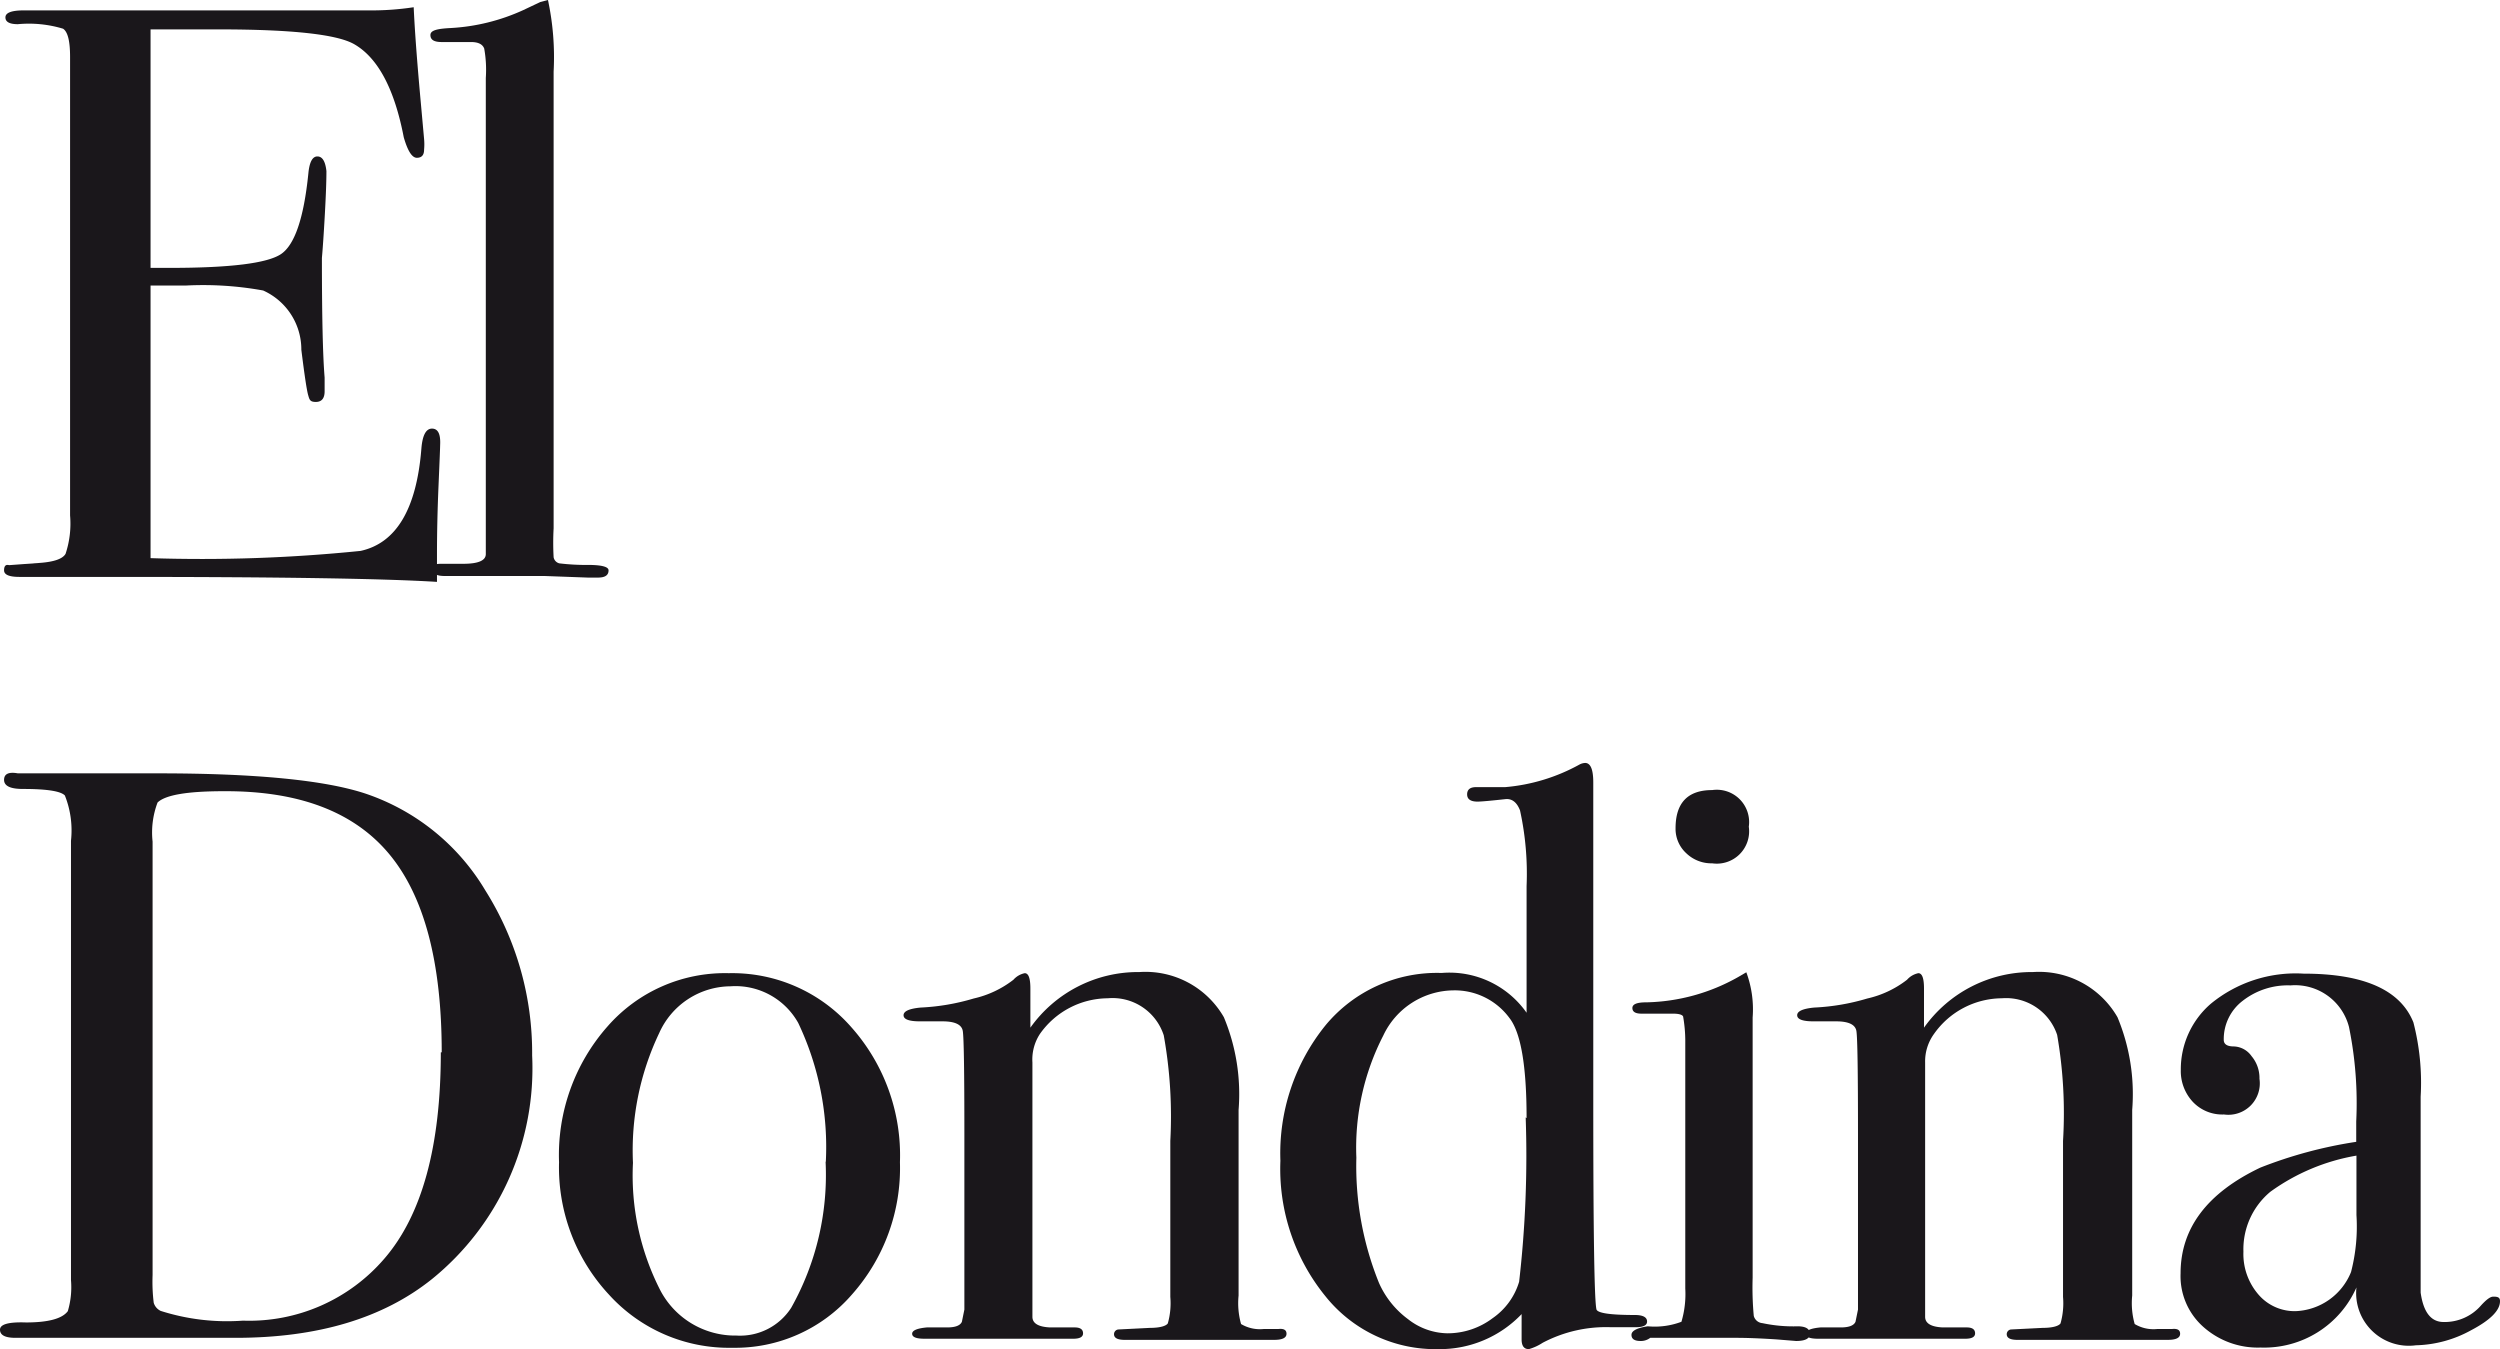
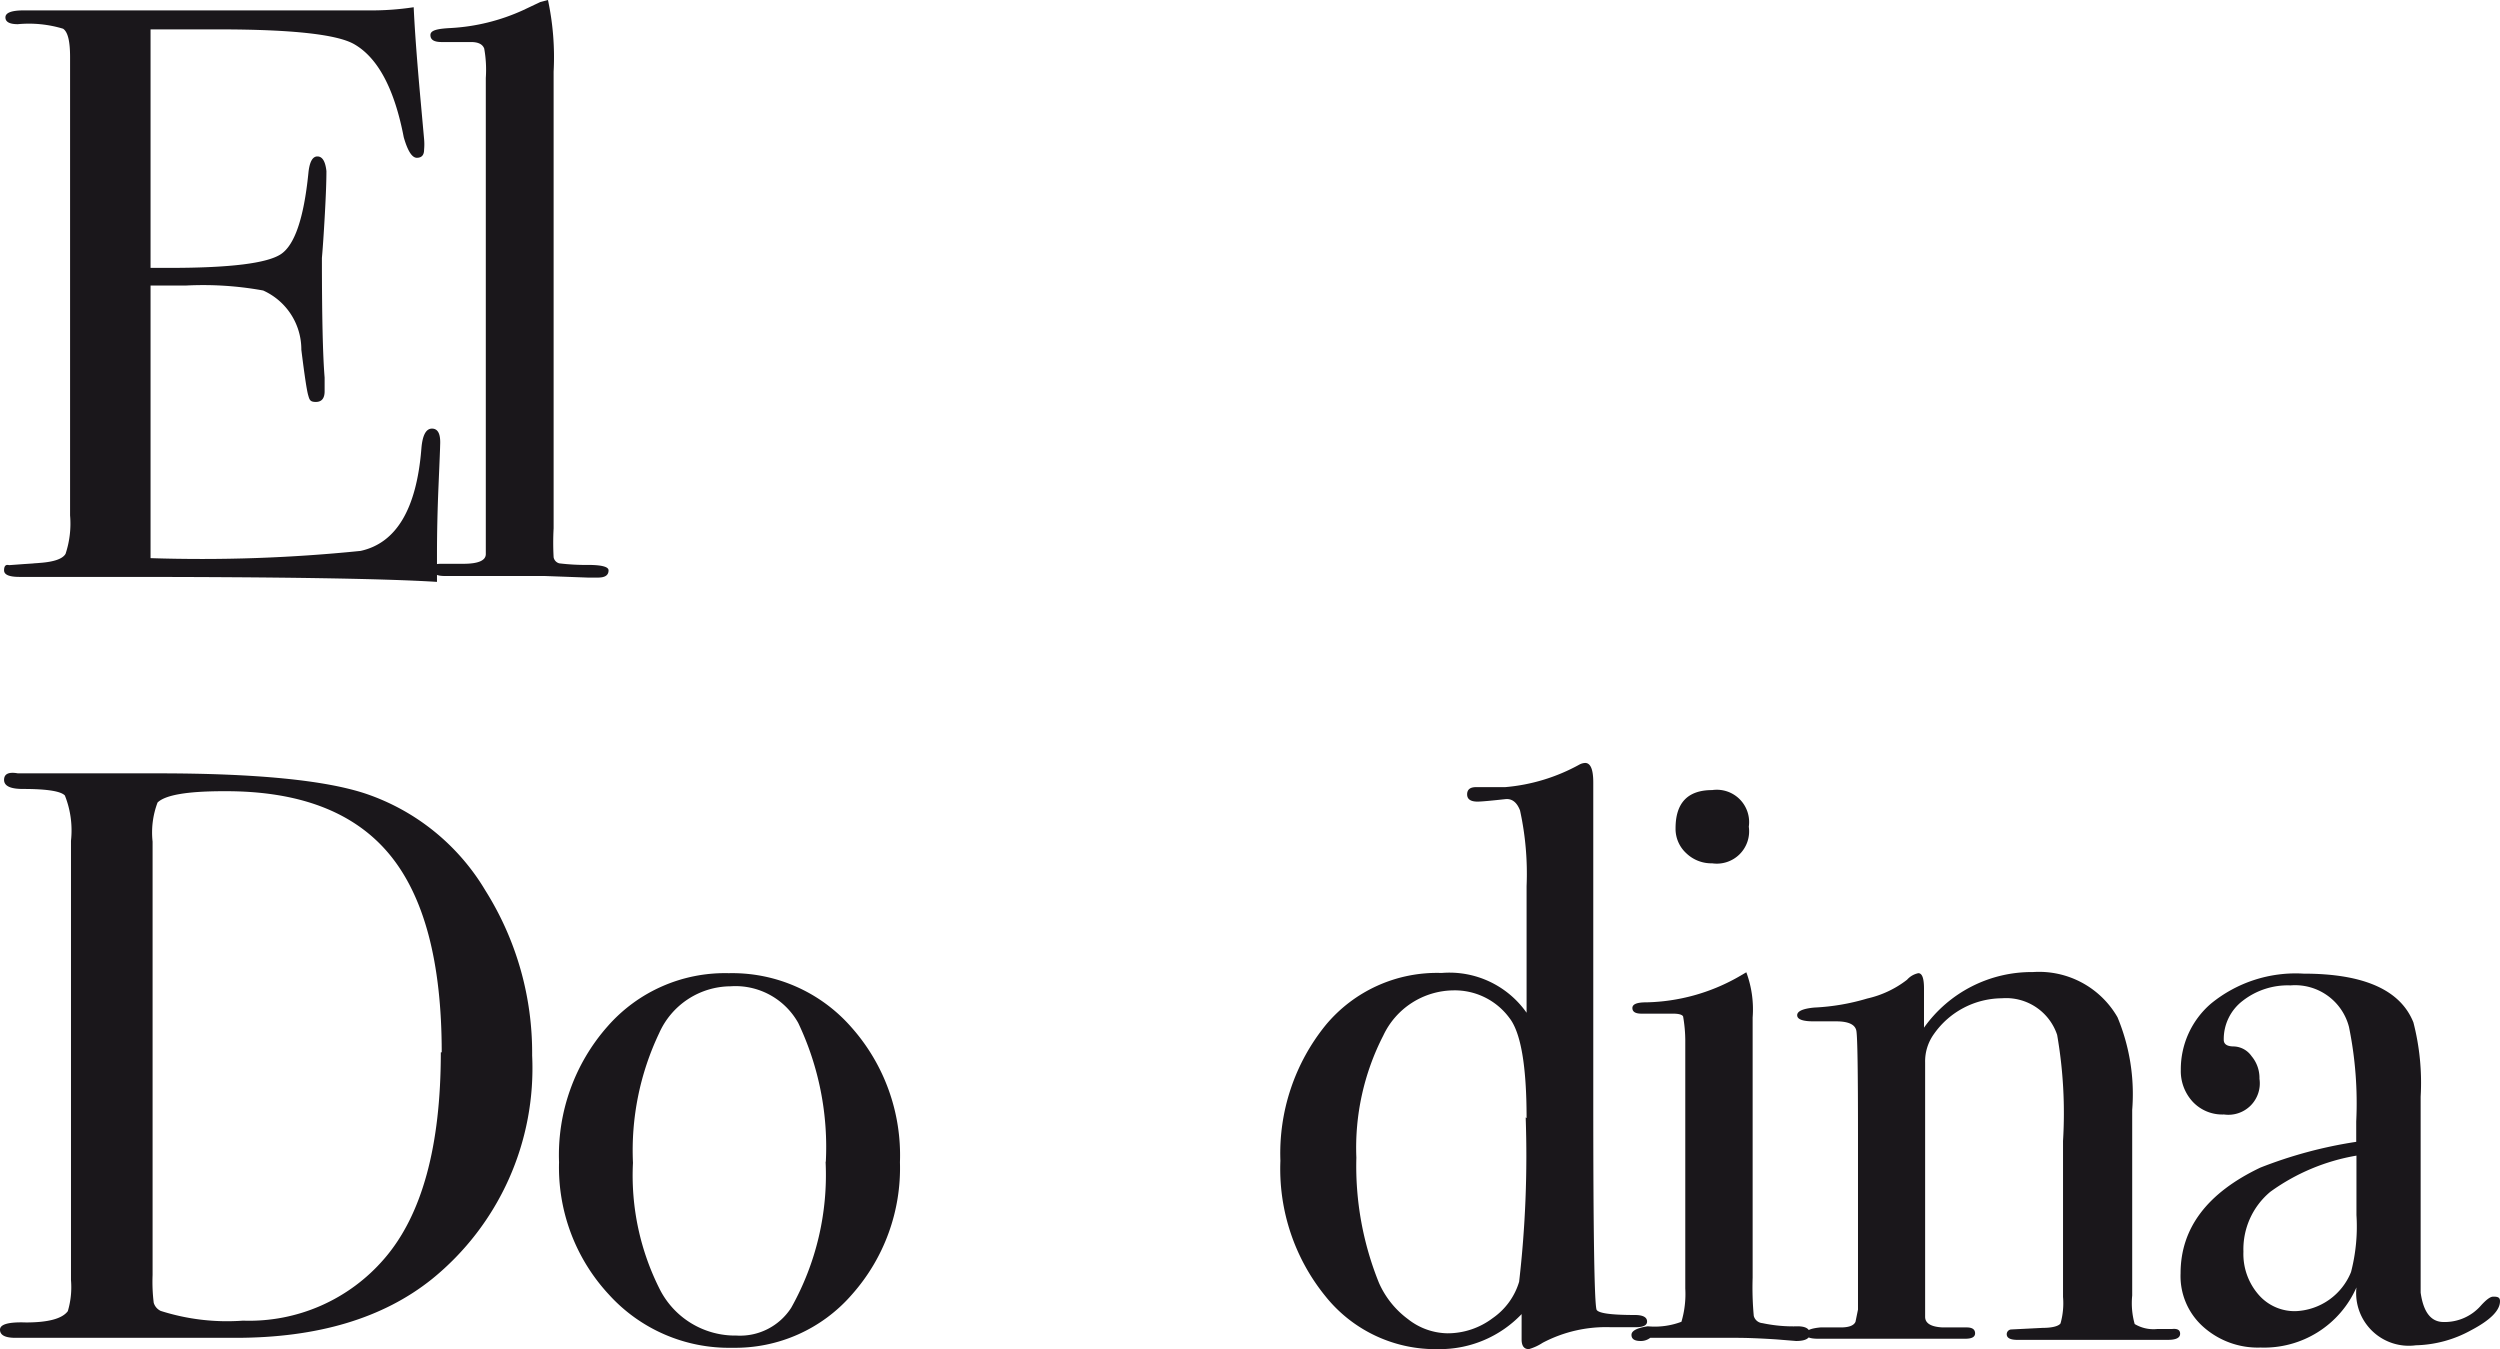
<svg xmlns="http://www.w3.org/2000/svg" width="110.59" height="59.68" viewBox="0 0 110.59 59.68">
  <defs>
    <style>
      .a {
        fill: #1a171b;
      }
    </style>
  </defs>
  <title>eldondina1</title>
  <g>
    <g>
      <path class="a" d="M23.54,46.69a12,12,0,0,1-4.43,9.89q-3.24,2.6-8.68,2.6H.68q-.68,0-.68-.36t1.15-.32Q2.63,58.5,3,58a3.71,3.71,0,0,0,.14-1.37V37.19a4.18,4.18,0,0,0-.27-2q-.27-.29-1.86-.29-.83,0-.83-.4t.61-.29H7q6.48,0,9.18.9a9.82,9.82,0,0,1,5.29,4.28A13.48,13.48,0,0,1,23.54,46.69Zm-4-.14q0-6-2.34-8.79T9.89,35q-2.41,0-2.92.5a3.74,3.74,0,0,0-.22,1.73V56.4a7.62,7.62,0,0,0,.05,1.23.58.58,0,0,0,.31.36,9.66,9.66,0,0,0,3.64.43A7.88,7.88,0,0,0,17,55.68q2.5-2.89,2.5-9.13Z" transform="translate(0)" />
      <path class="a" d="M39.81,51.41a8.42,8.42,0,0,1-2.12,5.85,6.83,6.83,0,0,1-5.29,2.36,7.17,7.17,0,0,1-5.47-2.36,8.26,8.26,0,0,1-2.2-5.85,8.59,8.59,0,0,1,2.14-6,6.9,6.9,0,0,1,5.37-2.36,7,7,0,0,1,5.42,2.39A8.52,8.52,0,0,1,39.81,51.41Zm-3.28,0a12.78,12.78,0,0,0-1.22-6.16,3.18,3.18,0,0,0-3-1.62,3.48,3.48,0,0,0-3.15,2.07A12.06,12.06,0,0,0,28,51.44a11.15,11.15,0,0,0,1.21,5.64,3.74,3.74,0,0,0,3.37,2A2.69,2.69,0,0,0,35,57.85a12,12,0,0,0,1.52-6.48Z" transform="translate(0)" />
-       <path class="a" d="M56.91,59q0,.27-.54.27H49.75q-.47,0-.47-.25a.21.21,0,0,1,.2-.21l1.39-.07c.46,0,.72-.09.79-.2a3.28,3.28,0,0,0,.11-1.17v-6.9a20.22,20.22,0,0,0-.29-4.67A2.38,2.38,0,0,0,49,44.16a3.7,3.7,0,0,0-3,1.58A2.07,2.07,0,0,0,45.67,47V58.25q0,.43.77.47h1.1q.36,0,.37.25t-.43.25H40.89q-.54,0-.54-.22t.65-.28h.9q.54,0,.65-.25l.11-.54v-7.8q0-4.09-.07-4.52t-.9-.43h-1q-.72,0-.72-.27t.76-.34a9.71,9.71,0,0,0,2.34-.4,4.47,4.47,0,0,0,1.76-.83.91.91,0,0,1,.5-.29c.17,0,.25.23.25.68v1.73A5.84,5.84,0,0,1,50.4,43,4,4,0,0,1,54.14,45a8.84,8.84,0,0,1,.65,4.1v8.21a3.4,3.4,0,0,0,.11,1.26,1.62,1.62,0,0,0,1,.22h.65Q56.91,58.75,56.91,59Z" transform="translate(0)" />
      <path class="a" d="M72.86,58.46q0,.25-.5.25H71.24a6,6,0,0,0-3,.69,2.24,2.24,0,0,1-.61.28q-.32,0-.32-.43V58.13a5,5,0,0,1-3.67,1.55,6.23,6.23,0,0,1-5-2.33,8.92,8.92,0,0,1-2-6,9,9,0,0,1,2-6,6.4,6.4,0,0,1,5.13-2.31,4.17,4.17,0,0,1,3.76,1.76V39.2a13.11,13.11,0,0,0-.29-3.35q-.21-.54-.64-.5-1,.11-1.24.11c-.31,0-.46-.11-.46-.32s.13-.32.39-.32h1.29a8.22,8.22,0,0,0,3.29-1,.58.58,0,0,1,.25-.07q.36,0,.36.86V48.78q0,8.53.14,9.14.07.25,1.69.25Q72.86,58.17,72.86,58.46Zm-5.33-9q0-3.46-.76-4.43a3,3,0,0,0-2.48-1.22,3.47,3.47,0,0,0-3.1,2A10.86,10.86,0,0,0,60,51.21a13.78,13.78,0,0,0,1,5.54,4,4,0,0,0,1.28,1.6,2.89,2.89,0,0,0,1.75.63,3.31,3.31,0,0,0,2-.67,3,3,0,0,0,1.17-1.61,48.63,48.63,0,0,0,.29-7.27Z" transform="translate(0)" />
      <path class="a" d="M80.06,59q0,.32-.61.32l-.86-.07q-1.08-.07-1.8-.07H73a.67.67,0,0,1-.43.14q-.4,0-.4-.27t.72-.38a3.34,3.34,0,0,0,1.49-.2A4.32,4.32,0,0,0,74.55,57V46A6.29,6.29,0,0,0,74.46,45c0-.11-.19-.16-.45-.16h-1.4q-.4,0-.4-.25t.6-.25a8.59,8.59,0,0,0,4.08-1.12l.36-.21a4.71,4.71,0,0,1,.28,2V56.52a13.6,13.6,0,0,0,.05,1.69.43.43,0,0,0,.38.32,6.57,6.57,0,0,0,1.58.14Q80.06,58.68,80.06,59Zm-2.7-22.43a1.43,1.43,0,0,1-1.62,1.62,1.6,1.6,0,0,1-1.15-.45,1.46,1.46,0,0,1-.47-1.1q0-1.69,1.62-1.69a1.43,1.43,0,0,1,1.62,1.62Z" transform="translate(0)" />
      <path class="a" d="M96.44,59q0,.27-.54.27H89.24q-.47,0-.47-.25a.21.21,0,0,1,.2-.21l1.39-.07c.46,0,.72-.09.79-.2a3.28,3.28,0,0,0,.11-1.17v-6.9A20.22,20.22,0,0,0,91,45.78a2.38,2.38,0,0,0-2.45-1.62,3.7,3.7,0,0,0-3,1.58A2.07,2.07,0,0,0,85.16,47V58.25q0,.43.77.47H87q.36,0,.37.25t-.43.25H80.42q-.54,0-.54-.22t.65-.28h.9q.54,0,.65-.25l.11-.54v-7.8q0-4.09-.07-4.52t-.9-.43h-1q-.72,0-.72-.27t.76-.34a9.71,9.71,0,0,0,2.34-.4,4.47,4.47,0,0,0,1.76-.83.91.91,0,0,1,.5-.29c.17,0,.25.23.25.68v1.73A5.84,5.84,0,0,1,89.93,43,4,4,0,0,1,93.67,45a8.84,8.84,0,0,1,.65,4.1v8.21a3.4,3.4,0,0,0,.11,1.26,1.62,1.62,0,0,0,1,.22h.65Q96.44,58.75,96.44,59Z" transform="translate(0)" />
      <path class="a" d="M110.59,57.56q0,.61-1.27,1.28a5.29,5.29,0,0,1-2.45.67,2.33,2.33,0,0,1-2.63-2.56A4.46,4.46,0,0,1,100,59.61a3.62,3.62,0,0,1-2.54-.92,3,3,0,0,1-1-2.36q0-3,3.53-4.68a19.55,19.55,0,0,1,4.24-1.14v-.9a16.83,16.83,0,0,0-.32-4.18,2.46,2.46,0,0,0-2.59-1.84,3.24,3.24,0,0,0-2.11.68A2.13,2.13,0,0,0,98.37,46c0,.19.15.29.44.29a1,1,0,0,1,.79.43,1.5,1.5,0,0,1,.35,1,1.39,1.39,0,0,1-1.57,1.58A1.79,1.79,0,0,1,97,48.74a2,2,0,0,1-.53-1.42,3.83,3.83,0,0,1,1.33-2.92,5.91,5.91,0,0,1,4.1-1.33q4,0,4.86,2.16a10.67,10.67,0,0,1,.32,3.28v6.73q0,1.66,0,1.94.18,1.29,1,1.3a2.13,2.13,0,0,0,1.66-.72q.36-.4.54-.4C110.53,57.35,110.59,57.42,110.59,57.56Zm-6.35-3.81V51.12a9.11,9.11,0,0,0-3.81,1.6,3.31,3.31,0,0,0-1.19,2.65,2.74,2.74,0,0,0,.66,1.89,2.11,2.11,0,0,0,1.65.74A2.76,2.76,0,0,0,104,56.27,8,8,0,0,0,104.24,53.75Z" transform="translate(0)" />
    </g>
    <g>
      <path class="a" d="M19.47,19.69q0,.14-.07,1.76t-.07,3.1v1.19q-3.53-.22-14-.22H.86q-.68,0-.68-.29T.4,25l1.37-.1q.94-.07,1.13-.4a4.24,4.24,0,0,0,.2-1.7V2.52c0-.7-.1-1.11-.31-1.25a5.21,5.21,0,0,0-2-.2q-.55,0-.55-.3T1,.46H16.3a12.49,12.49,0,0,0,2-.14q.07,1.55.32,4.28l.14,1.55a2.52,2.52,0,0,1,0,.47q0,.36-.32.36t-.58-.91q-.62-3.22-2.2-4.12-1.15-.65-6-.65h-3V11.85h.86q4,0,4.91-.61t1.21-3.56q.07-.76.4-.76t.4.65q0,.65-.07,1.91t-.13,1.93q0,3.85.12,5.29v.61c0,.31-.13.47-.39.47s-.28-.1-.34-.31-.16-.87-.3-2a2.86,2.86,0,0,0-1.69-2.62,14.85,14.85,0,0,0-3.4-.22H6.66V24.69a69.35,69.35,0,0,0,9.29-.32q2.37-.52,2.69-4.52.07-.89.47-.89T19.47,19.69Z" transform="translate(0)" />
      <path class="a" d="M26.92,25.23c0,.22-.16.32-.47.32H26l-1.91-.07H23l-2.88,0h-.43c-.36,0-.54-.08-.54-.3s.13-.24.4-.24h.94q1,0,1-.43V3.45a5.34,5.34,0,0,0-.07-1.3c-.07-.19-.26-.29-.58-.29h-1.3c-.34,0-.5-.1-.5-.31s.3-.28.9-.31a8.87,8.87,0,0,0,3.2-.79L23.9.09,24.24,0a12.11,12.11,0,0,1,.25,3.17v20.2a11.73,11.73,0,0,0,0,1.28.34.34,0,0,0,.25.27,9.92,9.92,0,0,0,1.33.07Q26.92,25,26.92,25.23Z" transform="translate(0)" />
    </g>
  </g>
</svg>